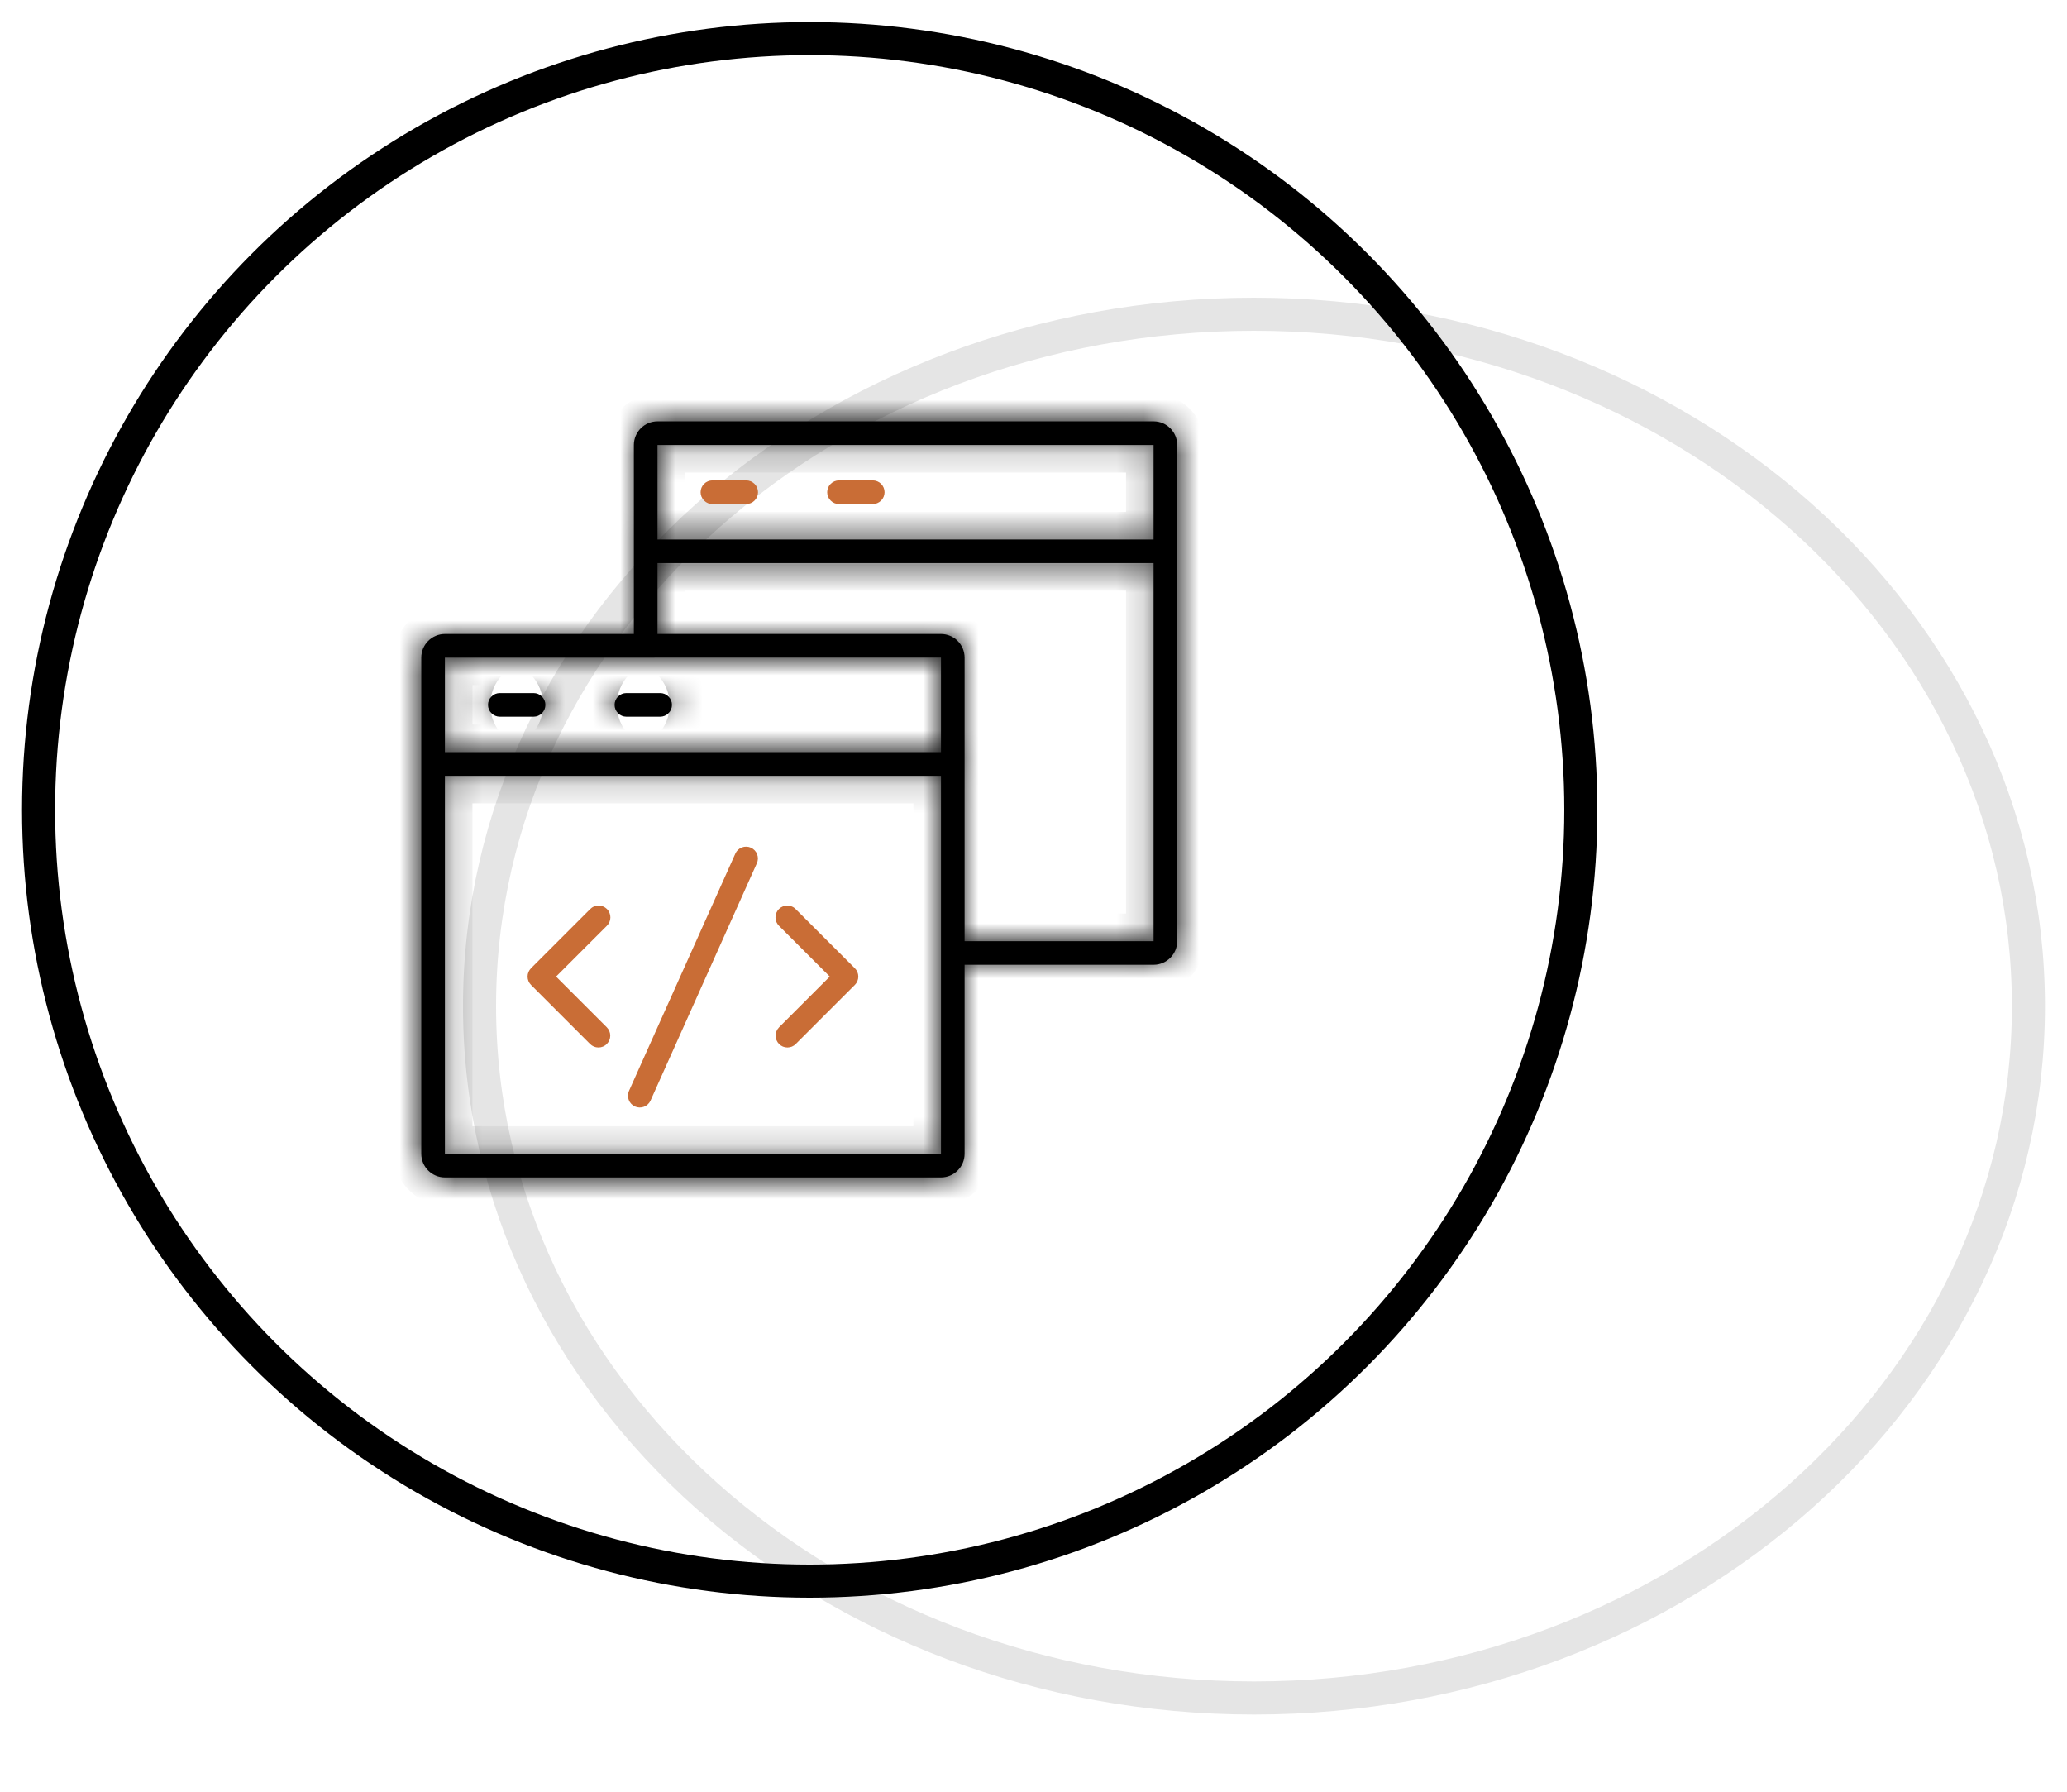
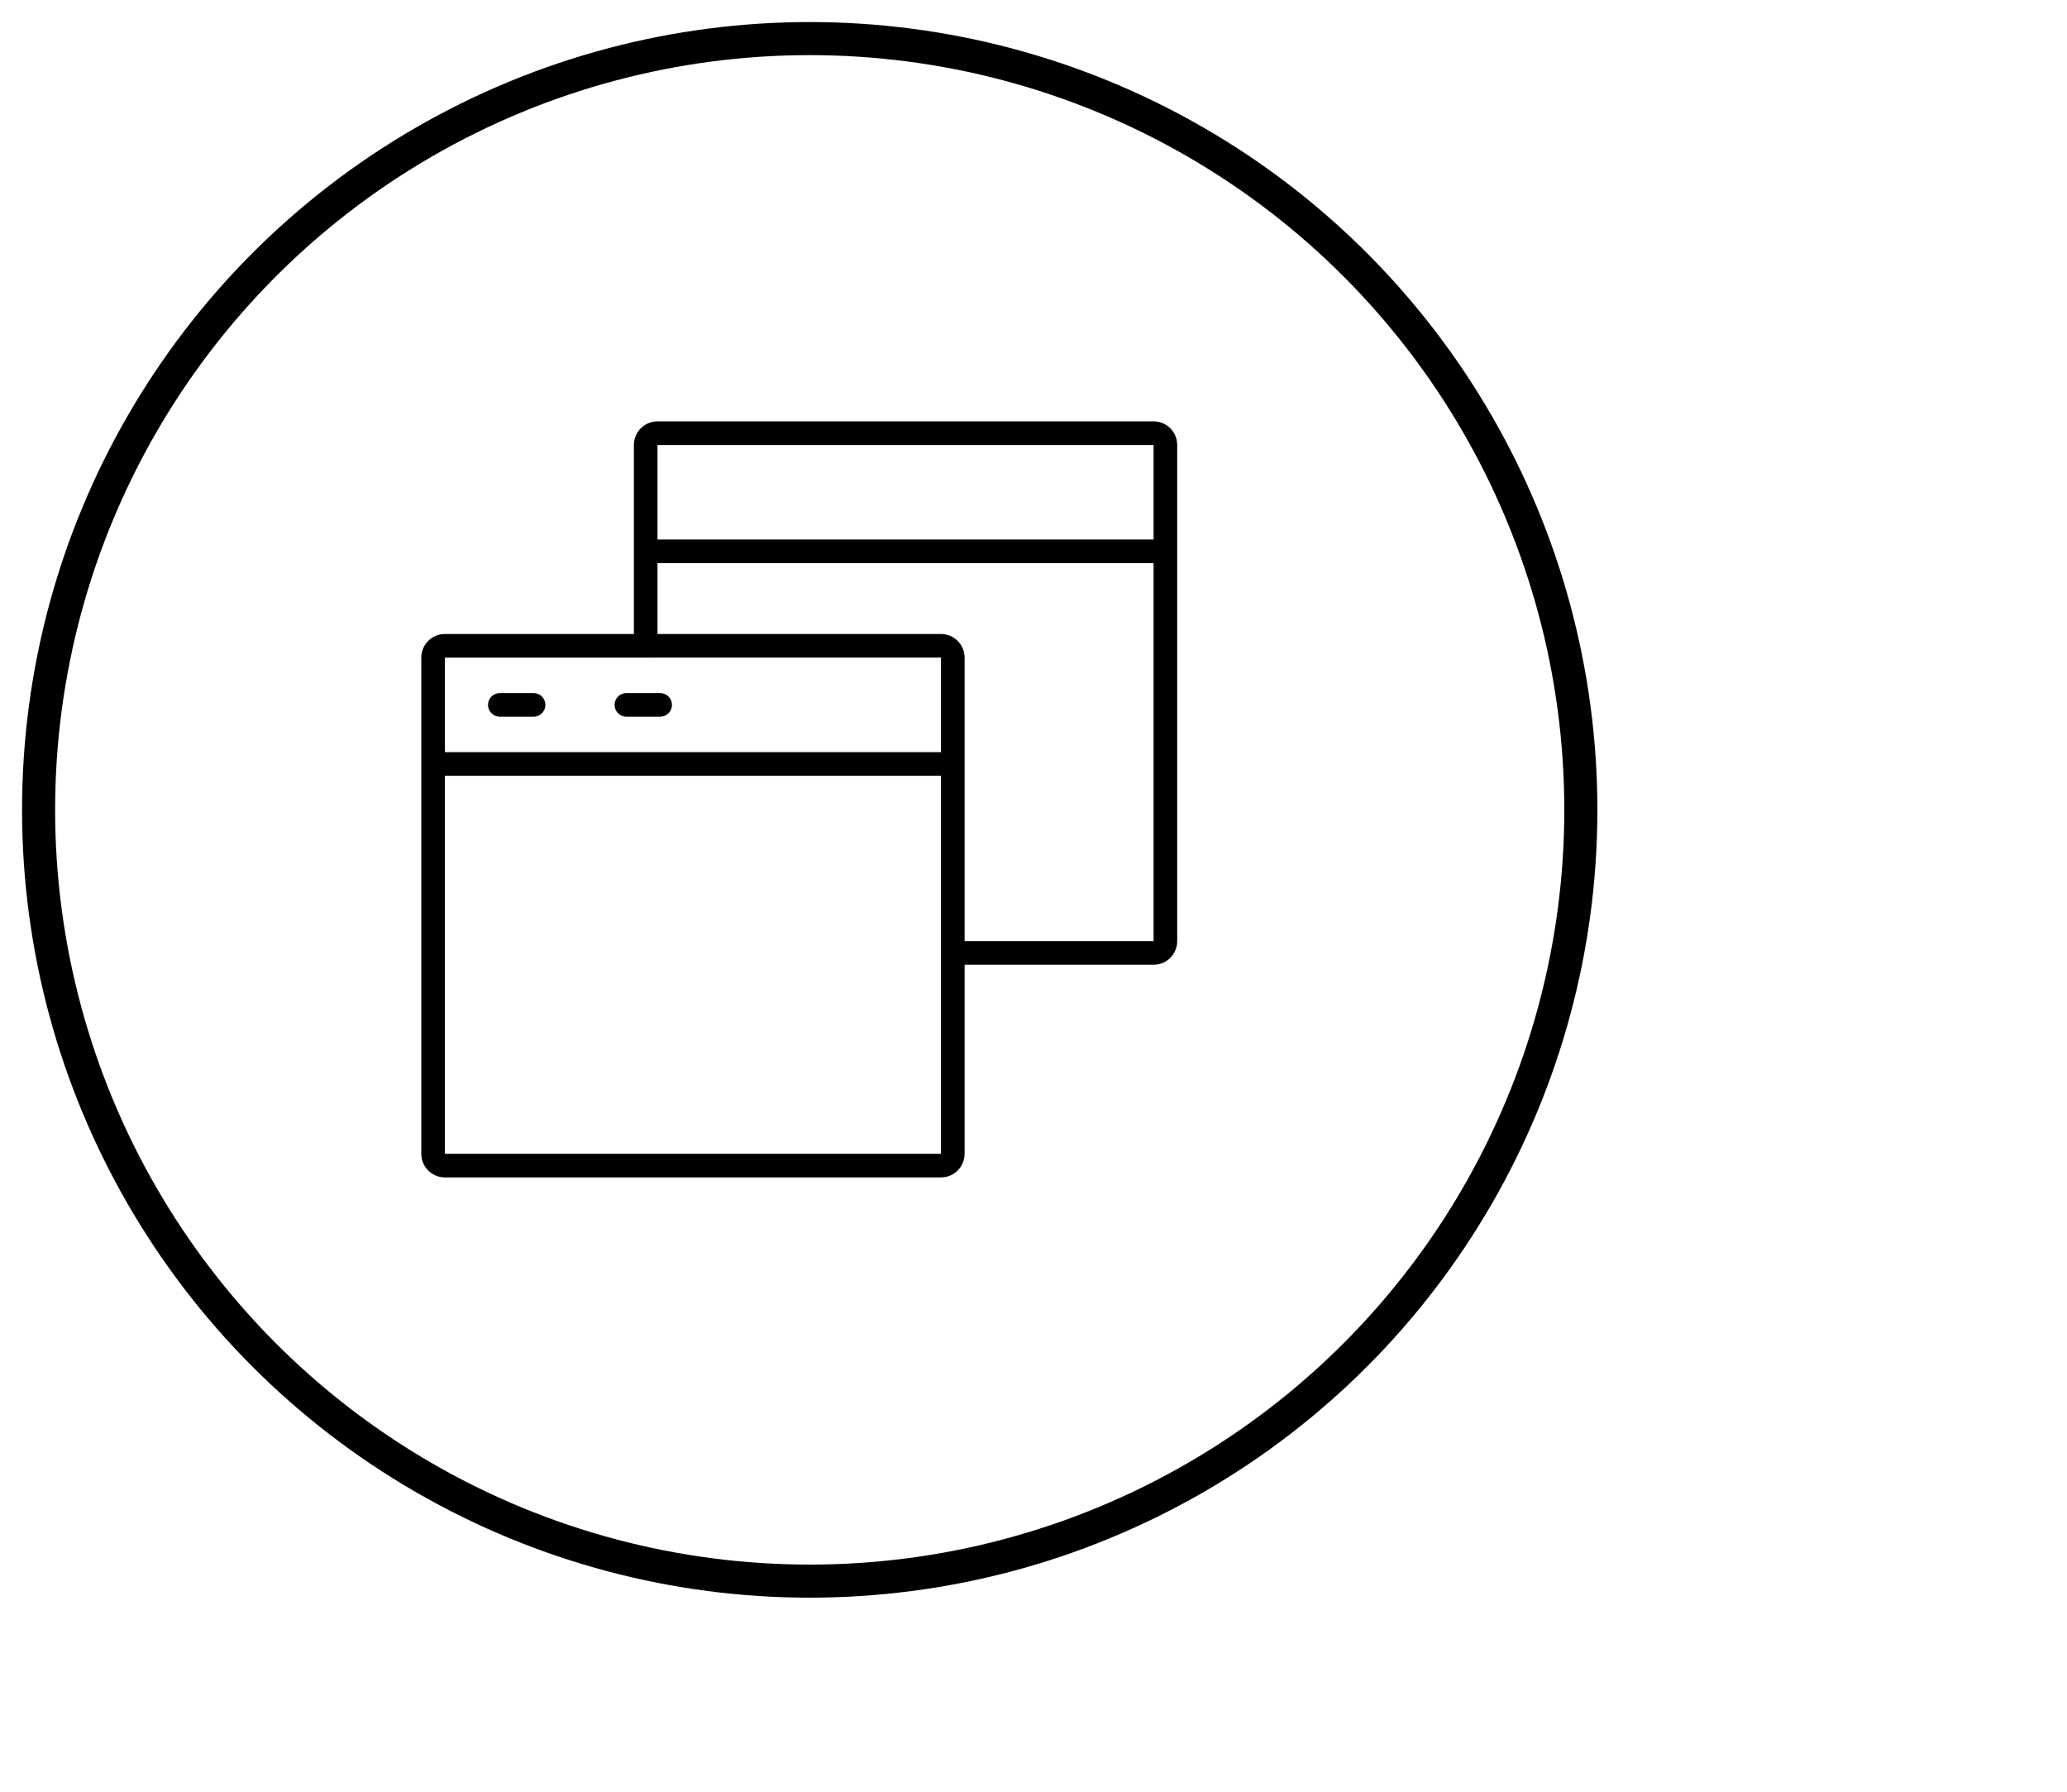
<svg xmlns="http://www.w3.org/2000/svg" width="75" height="65" viewBox="0 0 75 65" fill="none">
-   <path d="M45.5 61.6C60.952 61.6 73.6 50.426 73.6 36.5C73.6 22.574 60.952 11.4 45.5 11.4C30.048 11.4 17.4 22.574 17.4 36.5C17.4 50.426 30.048 61.6 45.5 61.6Z" stroke="#E5E5E5" stroke-width="1.2" />
  <circle cx="29.38" cy="29.38" r="27.98" stroke="black" stroke-width="1.2" />
  <mask id="path-3-inside-1_27_93" fill="white">
-     <path d="M19.361 25.143H18.136C18.022 25.143 17.913 25.188 17.833 25.268C17.752 25.349 17.707 25.458 17.707 25.571C17.707 25.685 17.752 25.794 17.833 25.874C17.913 25.955 18.022 26 18.136 26H19.361C19.474 26 19.583 25.955 19.664 25.874C19.744 25.794 19.789 25.685 19.789 25.571C19.789 25.458 19.744 25.349 19.664 25.268C19.583 25.188 19.475 25.143 19.361 25.143ZM22.3 25.571C22.3 25.685 22.345 25.794 22.425 25.874C22.506 25.955 22.615 26 22.728 26H23.953C24.067 26 24.176 25.955 24.256 25.874C24.337 25.794 24.382 25.685 24.382 25.571C24.382 25.458 24.337 25.349 24.256 25.268C24.176 25.188 24.067 25.143 23.953 25.143H22.728C22.615 25.143 22.506 25.188 22.425 25.268C22.345 25.349 22.3 25.458 22.3 25.571Z" />
-   </mask>
+     </mask>
  <path d="M19.361 25.143H18.136C18.022 25.143 17.913 25.188 17.833 25.268C17.752 25.349 17.707 25.458 17.707 25.571C17.707 25.685 17.752 25.794 17.833 25.874C17.913 25.955 18.022 26 18.136 26H19.361C19.474 26 19.583 25.955 19.664 25.874C19.744 25.794 19.789 25.685 19.789 25.571C19.789 25.458 19.744 25.349 19.664 25.268C19.583 25.188 19.475 25.143 19.361 25.143ZM22.3 25.571C22.3 25.685 22.345 25.794 22.425 25.874C22.506 25.955 22.615 26 22.728 26H23.953C24.067 26 24.176 25.955 24.256 25.874C24.337 25.794 24.382 25.685 24.382 25.571C24.382 25.458 24.337 25.349 24.256 25.268C24.176 25.188 24.067 25.143 23.953 25.143H22.728C22.615 25.143 22.506 25.188 22.425 25.268C22.345 25.349 22.3 25.458 22.3 25.571Z" fill="black" />
-   <path d="M19.361 23.143H18.136V27.143H19.361V23.143ZM18.136 23.143C17.492 23.143 16.874 23.399 16.419 23.854L19.247 26.683C18.952 26.977 18.552 27.143 18.136 27.143V23.143ZM16.419 23.854C15.963 24.31 15.707 24.927 15.707 25.571H19.707C19.707 25.988 19.542 26.388 19.247 26.683L16.419 23.854ZM15.707 25.571C15.707 26.215 15.963 26.833 16.419 27.289L19.247 24.46C19.542 24.755 19.707 25.155 19.707 25.571H15.707ZM16.419 27.289C16.874 27.744 17.492 28 18.136 28V24C18.552 24 18.952 24.166 19.247 24.46L16.419 27.289ZM18.136 28H19.361V24H18.136V28ZM19.361 28C20.005 28 20.622 27.744 21.078 27.289L18.249 24.46C18.544 24.166 18.944 24 19.361 24V28ZM21.078 27.289C21.533 26.833 21.789 26.215 21.789 25.571H17.789C17.789 25.155 17.955 24.755 18.249 24.46L21.078 27.289ZM21.789 25.571C21.789 24.927 21.533 24.31 21.078 23.854L18.249 26.683C17.955 26.388 17.789 25.988 17.789 25.571H21.789ZM21.078 23.854C20.624 23.4 20.007 23.143 19.361 23.143V27.143C18.942 27.143 18.543 26.976 18.249 26.683L21.078 23.854ZM20.3 25.571C20.3 26.215 20.556 26.833 21.011 27.289L23.84 24.46C24.134 24.755 24.3 25.155 24.3 25.571H20.3ZM21.011 27.289C21.466 27.744 22.084 28 22.728 28V24C23.145 24 23.545 24.166 23.84 24.46L21.011 27.289ZM22.728 28H23.953V24H22.728V28ZM23.953 28C24.597 28 25.215 27.744 25.67 27.289L22.842 24.46C23.137 24.166 23.536 24 23.953 24V28ZM25.67 27.289C26.126 26.833 26.382 26.215 26.382 25.571H22.382C22.382 25.155 22.547 24.755 22.842 24.46L25.67 27.289ZM26.382 25.571C26.382 24.927 26.126 24.31 25.67 23.854L22.842 26.683C22.547 26.388 22.382 25.988 22.382 25.571H26.382ZM25.67 23.854C25.215 23.399 24.597 23.143 23.953 23.143V27.143C23.536 27.143 23.137 26.977 22.842 26.683L25.67 23.854ZM23.953 23.143H22.728V27.143H23.953V23.143ZM22.728 23.143C22.084 23.143 21.466 23.399 21.011 23.854L23.84 26.683C23.545 26.977 23.145 27.143 22.728 27.143V23.143ZM21.011 23.854C20.556 24.31 20.3 24.927 20.3 25.571H24.3C24.3 25.988 24.134 26.388 23.84 26.683L21.011 23.854Z" fill="black" mask="url(#path-3-inside-1_27_93)" />
  <mask id="path-5-inside-2_27_93" fill="white">
    <path d="M41.857 15.286H23.857C23.384 15.286 23 15.67 23 16.143V23H16.143C15.67 23 15.286 23.384 15.286 23.857V41.857C15.286 42.33 15.67 42.714 16.143 42.714H34.143C34.616 42.714 35 42.33 35 41.857V35H41.857C42.33 35 42.714 34.615 42.714 34.143V16.143C42.714 15.67 42.33 15.286 41.857 15.286ZM34.143 41.857H16.143V28.143H34.143V41.857ZM34.143 27.286H16.143V23.857H23.43L34.143 23.856V27.286ZM41.857 34.143H35V23.857C35 23.384 34.616 23 34.143 23H23.857V20.428H41.857V34.143ZM41.857 19.571H23.857V16.143H41.857V19.571Z" />
  </mask>
  <path d="M41.857 15.286H23.857C23.384 15.286 23 15.67 23 16.143V23H16.143C15.67 23 15.286 23.384 15.286 23.857V41.857C15.286 42.33 15.67 42.714 16.143 42.714H34.143C34.616 42.714 35 42.33 35 41.857V35H41.857C42.33 35 42.714 34.615 42.714 34.143V16.143C42.714 15.67 42.33 15.286 41.857 15.286ZM34.143 41.857H16.143V28.143H34.143V41.857ZM34.143 27.286H16.143V23.857H23.43L34.143 23.856V27.286ZM41.857 34.143H35V23.857C35 23.384 34.616 23 34.143 23H23.857V20.428H41.857V34.143ZM41.857 19.571H23.857V16.143H41.857V19.571Z" fill="black" />
-   <path d="M23 23V24H24V23H23ZM35 35V34H34V35H35ZM34.143 41.857V42.857H35.143V41.857H34.143ZM16.143 41.857H15.143V42.857H16.143V41.857ZM16.143 28.143V27.143H15.143V28.143H16.143ZM34.143 28.143H35.143V27.143H34.143V28.143ZM34.143 27.286V28.286H35.143V27.286H34.143ZM16.143 27.286H15.143V28.286H16.143V27.286ZM16.143 23.857V22.857H15.143V23.857H16.143ZM23.43 23.857L23.43 24.857L23.43 24.857L23.43 23.857ZM34.143 23.856H35.143V22.856L34.143 22.856L34.143 23.856ZM41.857 34.143V35.143H42.857V34.143H41.857ZM35 34.143H34V35.143H35V34.143ZM23.857 23H22.857V24H23.857V23ZM23.857 20.428V19.428H22.857V20.428H23.857ZM41.857 20.428H42.857V19.428H41.857V20.428ZM41.857 19.571V20.571H42.857V19.571H41.857ZM23.857 19.571H22.857V20.571H23.857V19.571ZM23.857 16.143V15.143H22.857V16.143H23.857ZM41.857 16.143H42.857V15.143H41.857V16.143ZM41.857 14.286H23.857V16.286H41.857V14.286ZM23.857 14.286C22.832 14.286 22 15.118 22 16.143H24C24 16.222 23.937 16.286 23.857 16.286V14.286ZM22 16.143V23H24V16.143H22ZM23 22H16.143V24H23V22ZM16.143 22C15.118 22 14.286 22.832 14.286 23.857H16.286C16.286 23.937 16.222 24 16.143 24V22ZM14.286 23.857V41.857H16.286V23.857H14.286ZM14.286 41.857C14.286 42.882 15.118 43.714 16.143 43.714V41.714C16.222 41.714 16.286 41.778 16.286 41.857H14.286ZM16.143 43.714H34.143V41.714H16.143V43.714ZM34.143 43.714C35.168 43.714 36 42.882 36 41.857H34C34 41.778 34.063 41.714 34.143 41.714V43.714ZM36 41.857V35H34V41.857H36ZM35 36H41.857V34H35V36ZM41.857 36C42.882 36 43.714 35.168 43.714 34.143H41.714C41.714 34.063 41.778 34 41.857 34V36ZM43.714 34.143V16.143H41.714V34.143H43.714ZM43.714 16.143C43.714 15.118 42.882 14.286 41.857 14.286V16.286C41.778 16.286 41.714 16.222 41.714 16.143H43.714ZM34.143 40.857H16.143V42.857H34.143V40.857ZM17.143 41.857V28.143H15.143V41.857H17.143ZM16.143 29.143H34.143V27.143H16.143V29.143ZM33.143 28.143V41.857H35.143V28.143H33.143ZM34.143 26.286H16.143V28.286H34.143V26.286ZM17.143 27.286V23.857H15.143V27.286H17.143ZM16.143 24.857H23.43V22.857H16.143V24.857ZM23.43 24.857L34.143 24.856L34.143 22.856L23.43 22.857L23.43 24.857ZM33.143 23.856V27.286H35.143V23.856H33.143ZM41.857 33.143H35V35.143H41.857V33.143ZM36 34.143V23.857H34V34.143H36ZM36 23.857C36 22.832 35.168 22 34.143 22V24C34.063 24 34 23.937 34 23.857H36ZM34.143 22H23.857V24H34.143V22ZM24.857 23V20.428H22.857V23H24.857ZM23.857 21.428H41.857V19.428H23.857V21.428ZM40.857 20.428V34.143H42.857V20.428H40.857ZM41.857 18.571H23.857V20.571H41.857V18.571ZM24.857 19.571V16.143H22.857V19.571H24.857ZM23.857 17.143H41.857V15.143H23.857V17.143ZM40.857 16.143V19.571H42.857V16.143H40.857Z" fill="black" mask="url(#path-5-inside-2_27_93)" />
-   <path d="M25.85 18.286H27.075C27.189 18.286 27.298 18.241 27.378 18.16C27.459 18.08 27.504 17.971 27.504 17.857C27.504 17.743 27.459 17.634 27.378 17.554C27.298 17.474 27.189 17.428 27.075 17.428H25.85C25.736 17.428 25.627 17.474 25.547 17.554C25.467 17.634 25.421 17.743 25.421 17.857C25.421 17.971 25.467 18.08 25.547 18.16C25.627 18.241 25.737 18.286 25.85 18.286ZM30.443 18.286H31.667C31.781 18.286 31.89 18.241 31.971 18.16C32.051 18.08 32.096 17.971 32.096 17.857C32.096 17.743 32.051 17.634 31.971 17.554C31.89 17.474 31.781 17.428 31.667 17.428H30.443C30.329 17.428 30.22 17.474 30.14 17.554C30.059 17.634 30.014 17.743 30.014 17.857C30.014 17.971 30.059 18.08 30.14 18.16C30.22 18.241 30.329 18.286 30.443 18.286ZM21.411 37.874C21.451 37.914 21.498 37.946 21.55 37.968C21.602 37.989 21.658 38 21.714 38C21.771 38 21.826 37.989 21.878 37.968C21.93 37.946 21.978 37.914 22.017 37.874C22.098 37.794 22.143 37.685 22.143 37.571C22.143 37.458 22.098 37.349 22.017 37.268L20.177 35.428L22.017 33.589C22.058 33.549 22.091 33.502 22.113 33.45C22.136 33.397 22.148 33.341 22.148 33.284C22.149 33.227 22.138 33.171 22.116 33.118C22.095 33.065 22.063 33.017 22.023 32.977C21.982 32.937 21.934 32.905 21.882 32.884C21.829 32.862 21.773 32.851 21.716 32.852C21.659 32.852 21.603 32.864 21.55 32.887C21.498 32.909 21.451 32.942 21.411 32.983L19.268 35.126C19.188 35.206 19.143 35.315 19.143 35.428C19.143 35.542 19.188 35.651 19.268 35.731L21.411 37.874ZM28.268 37.874C28.308 37.914 28.355 37.946 28.407 37.968C28.459 37.989 28.515 38 28.571 38C28.628 38 28.683 37.989 28.735 37.968C28.788 37.946 28.835 37.914 28.874 37.874L31.017 35.731C31.098 35.651 31.143 35.542 31.143 35.428C31.143 35.315 31.098 35.206 31.017 35.126L28.874 32.983C28.835 32.942 28.788 32.909 28.735 32.887C28.683 32.864 28.627 32.852 28.57 32.852C28.513 32.851 28.456 32.862 28.404 32.884C28.351 32.905 28.303 32.937 28.263 32.977C28.223 33.017 28.191 33.065 28.169 33.118C28.148 33.171 28.137 33.227 28.138 33.284C28.138 33.341 28.15 33.397 28.172 33.45C28.195 33.502 28.227 33.549 28.268 33.589L30.108 35.428L28.268 37.268C28.188 37.349 28.143 37.458 28.143 37.571C28.143 37.685 28.188 37.794 28.268 37.874ZM23.039 40.141C23.09 40.164 23.146 40.176 23.202 40.178C23.258 40.18 23.314 40.17 23.367 40.15C23.419 40.13 23.467 40.1 23.508 40.061C23.549 40.023 23.582 39.976 23.605 39.925L27.462 31.318C27.485 31.267 27.498 31.211 27.5 31.155C27.501 31.099 27.492 31.043 27.472 30.99C27.452 30.938 27.422 30.89 27.383 30.849C27.344 30.808 27.298 30.775 27.247 30.752C27.195 30.729 27.14 30.716 27.084 30.715C27.028 30.713 26.972 30.722 26.919 30.742C26.866 30.762 26.818 30.793 26.777 30.831C26.736 30.87 26.704 30.916 26.681 30.968L22.823 39.575C22.8 39.626 22.788 39.681 22.786 39.737C22.784 39.794 22.794 39.85 22.814 39.902C22.834 39.955 22.864 40.003 22.903 40.044C22.941 40.085 22.988 40.118 23.039 40.141Z" fill="#C96D36" />
</svg>